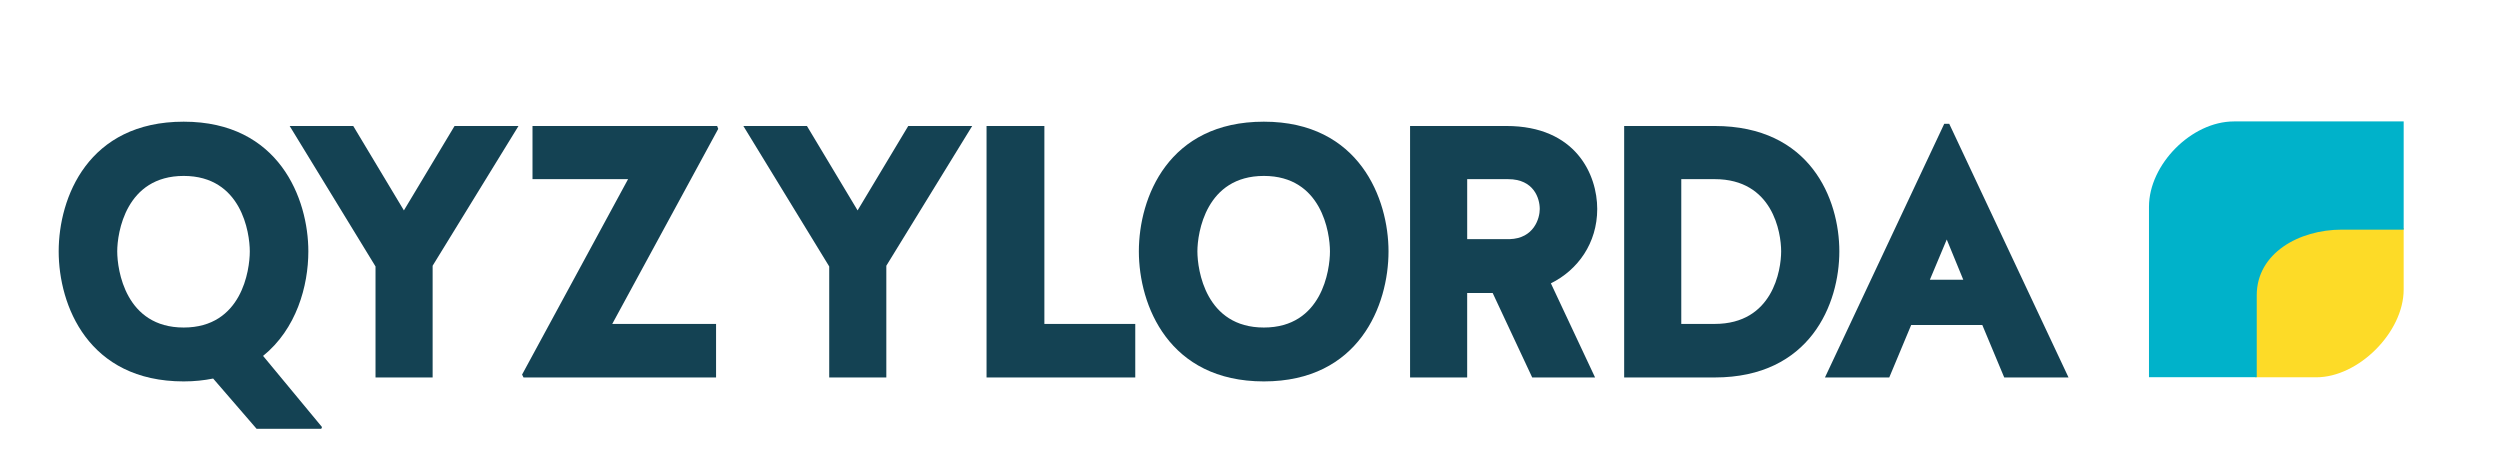
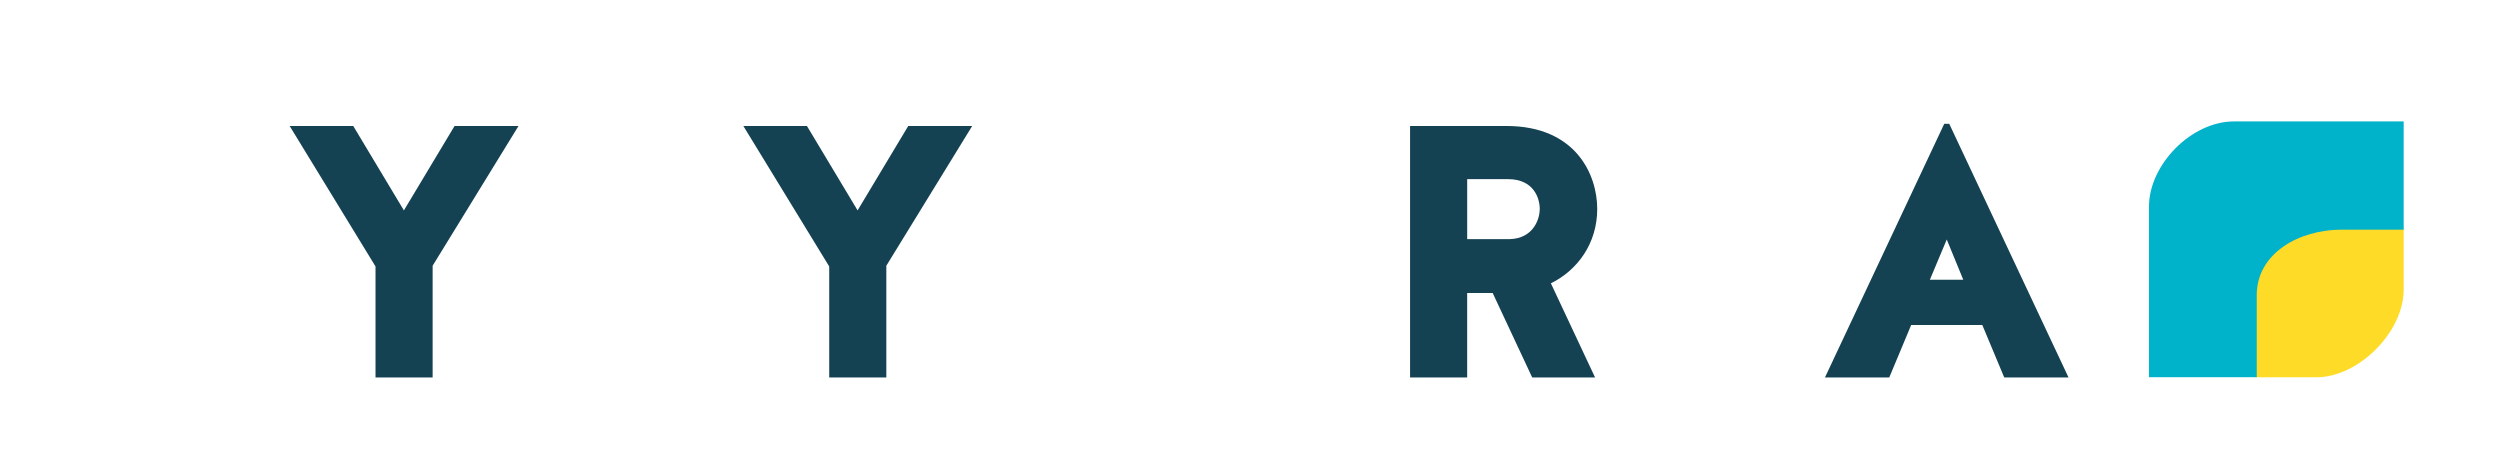
<svg xmlns="http://www.w3.org/2000/svg" id="_Слой_1" viewBox="0 0 2652 477">
  <defs>
    <style>.cls-1{fill:#144253;}.cls-2{fill:#fddb27;}.cls-2,.cls-3{fill-rule:evenodd;}.cls-3{fill:#00b2ca;}</style>
  </defs>
  <path class="cls-2" d="M2392.12,400.24v-89.65c0-44.15,44.47-68.71,88.94-68.71h68.75v65.27c0,45.32-47.96,93.09-92.69,93.09h-64.99Z" />
  <path class="cls-3" d="M2369.7,128.82c-45.02,0-90.06,45.75-90.06,90.45v180.89h114.31v-86.97c0-44.71,45.04-69.58,90.06-69.58h65.81v-114.8h-180.12Z" />
  <g>
-     <path class="cls-1" d="M327.09,266.65c0,36.58-12.58,82.31-48.02,110.89l62.5,75.45-.76,1.91h-68.59l-46.11-53.35c-9.53,1.91-19.82,3.05-31.25,3.05-101.37,0-132.61-80.79-132.61-137.95s31.25-137.57,132.61-137.57,132.23,81.93,132.23,137.57Zm-62.11,0c0-19.82-8.76-80.03-70.12-80.03s-70.5,60.21-70.5,80.03,8.76,80.79,70.5,80.79,70.12-60.97,70.12-80.79Z" />
    <path class="cls-1" d="M458.94,400.4h-60.59v-117.75l-91.08-149h67.45l53.73,89.55,53.73-89.55h67.83l-91.08,148.24v118.51Z" />
-     <path class="cls-1" d="M759.6,343.62v56.78h-204.25l-1.52-3.05,112.42-207.3h-101.37v-56.4h195.87l1.14,3.05-112.42,206.92h110.13Z" />
    <path class="cls-1" d="M940.22,400.4h-60.59v-117.75l-91.08-149h67.45l53.73,89.55,53.73-89.55h67.83l-91.08,148.24v118.51Z" />
-     <path class="cls-1" d="M1107.88,343.62h96.41v56.78h-157.76V133.65h61.35v209.97Z" />
-     <path class="cls-1" d="M1472.94,266.65c0,57.16-31.25,137.95-132.23,137.95s-132.61-80.79-132.61-137.95,31.25-137.57,132.61-137.57,132.23,81.93,132.23,137.57Zm-62.12,0c0-19.82-8.76-80.03-70.12-80.03s-70.5,60.21-70.5,80.03,8.76,80.79,70.5,80.79,70.12-60.97,70.12-80.79Z" />
    <path class="cls-1" d="M1556.39,400.4h-60.59V133.65h102.13c73.93,0,96.41,51.83,96.41,88.03s-20.58,64.78-49.16,78.88l46.87,99.84h-66.69l-41.92-89.55h-27.06v89.55Zm76.98-178.72c0-11.05-6.1-31.63-33.53-31.63h-43.44v63.64h44.97c25.91-.76,32.01-22.1,32.01-32.01Z" />
-     <path class="cls-1" d="M1722.91,400.4V133.65h96.03c101.37,0,132.23,77.36,132.23,133s-30.87,133.76-132.23,133.76h-96.03Zm96.03-56.78c61.73,0,70.5-57.16,70.5-76.98s-8.76-76.6-70.5-76.6h-35.44v153.57h35.44Z" />
    <path class="cls-1" d="M2194.29,400.4h-68.21l-23.25-55.64h-75.45l-23.25,55.64h-68.21l126.52-269.04h5.33l126.52,269.04Zm-147.09-103.65h35.44l-17.53-42.68-17.91,42.68Z" />
  </g>
</svg>